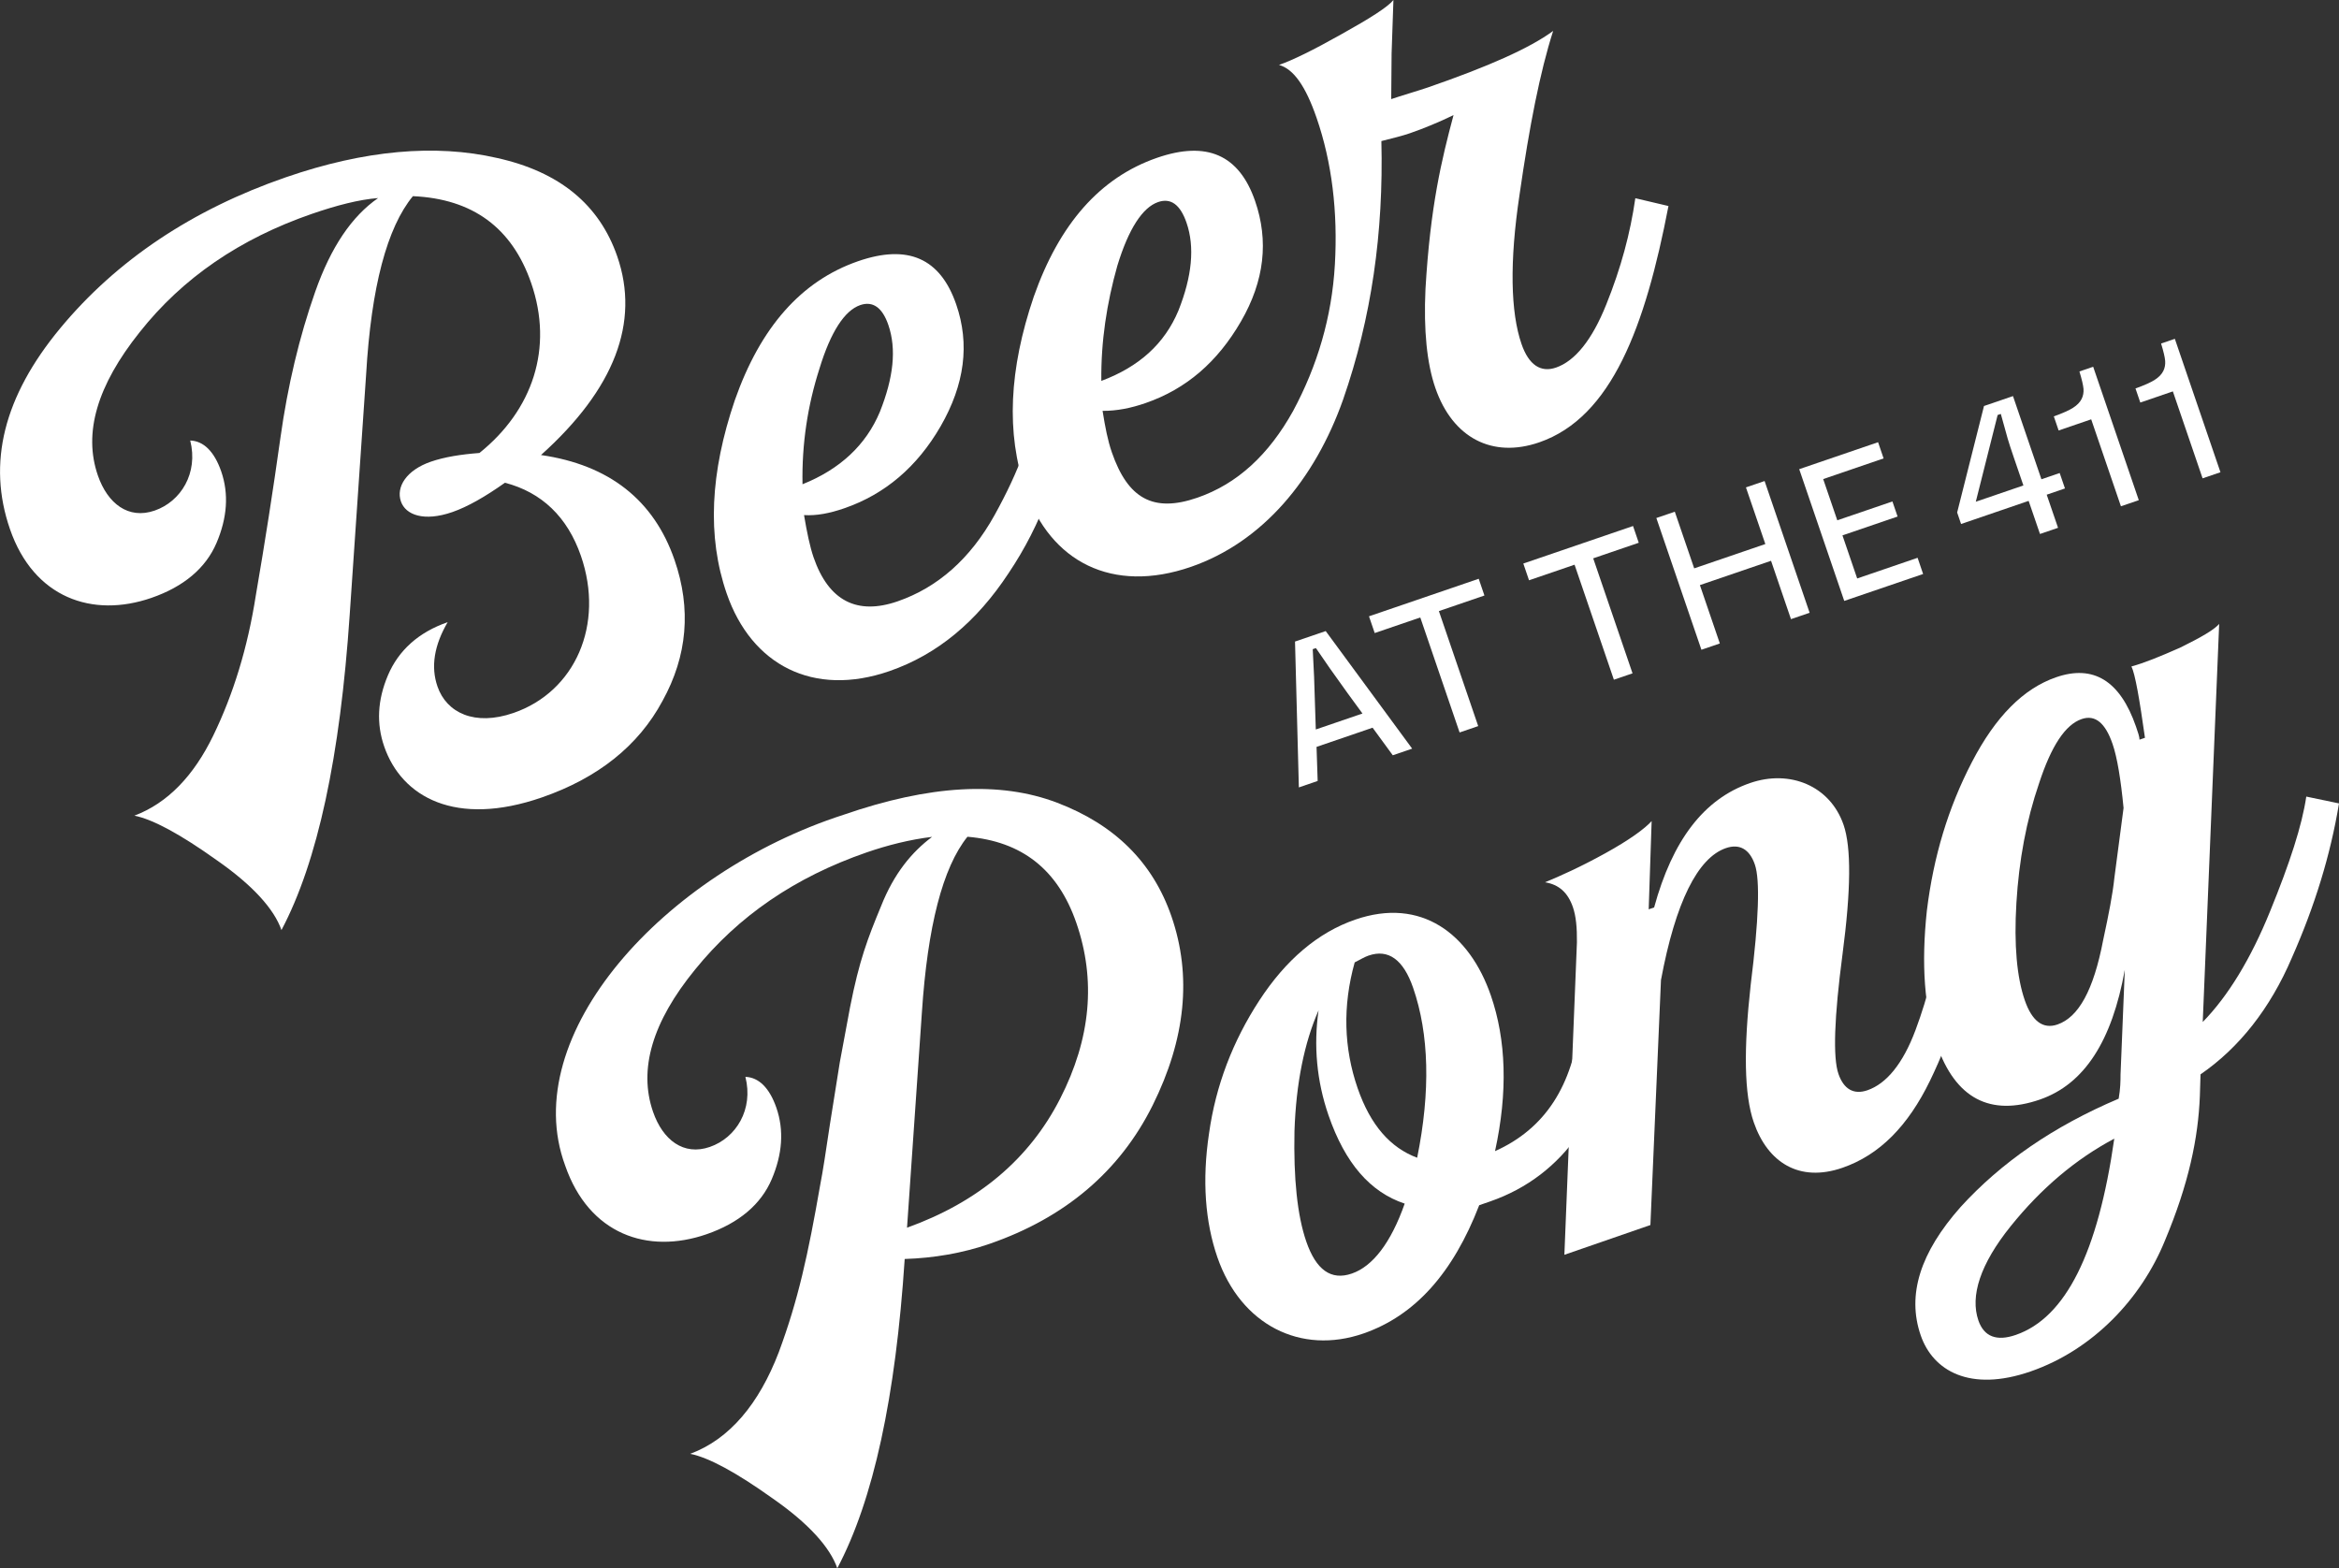
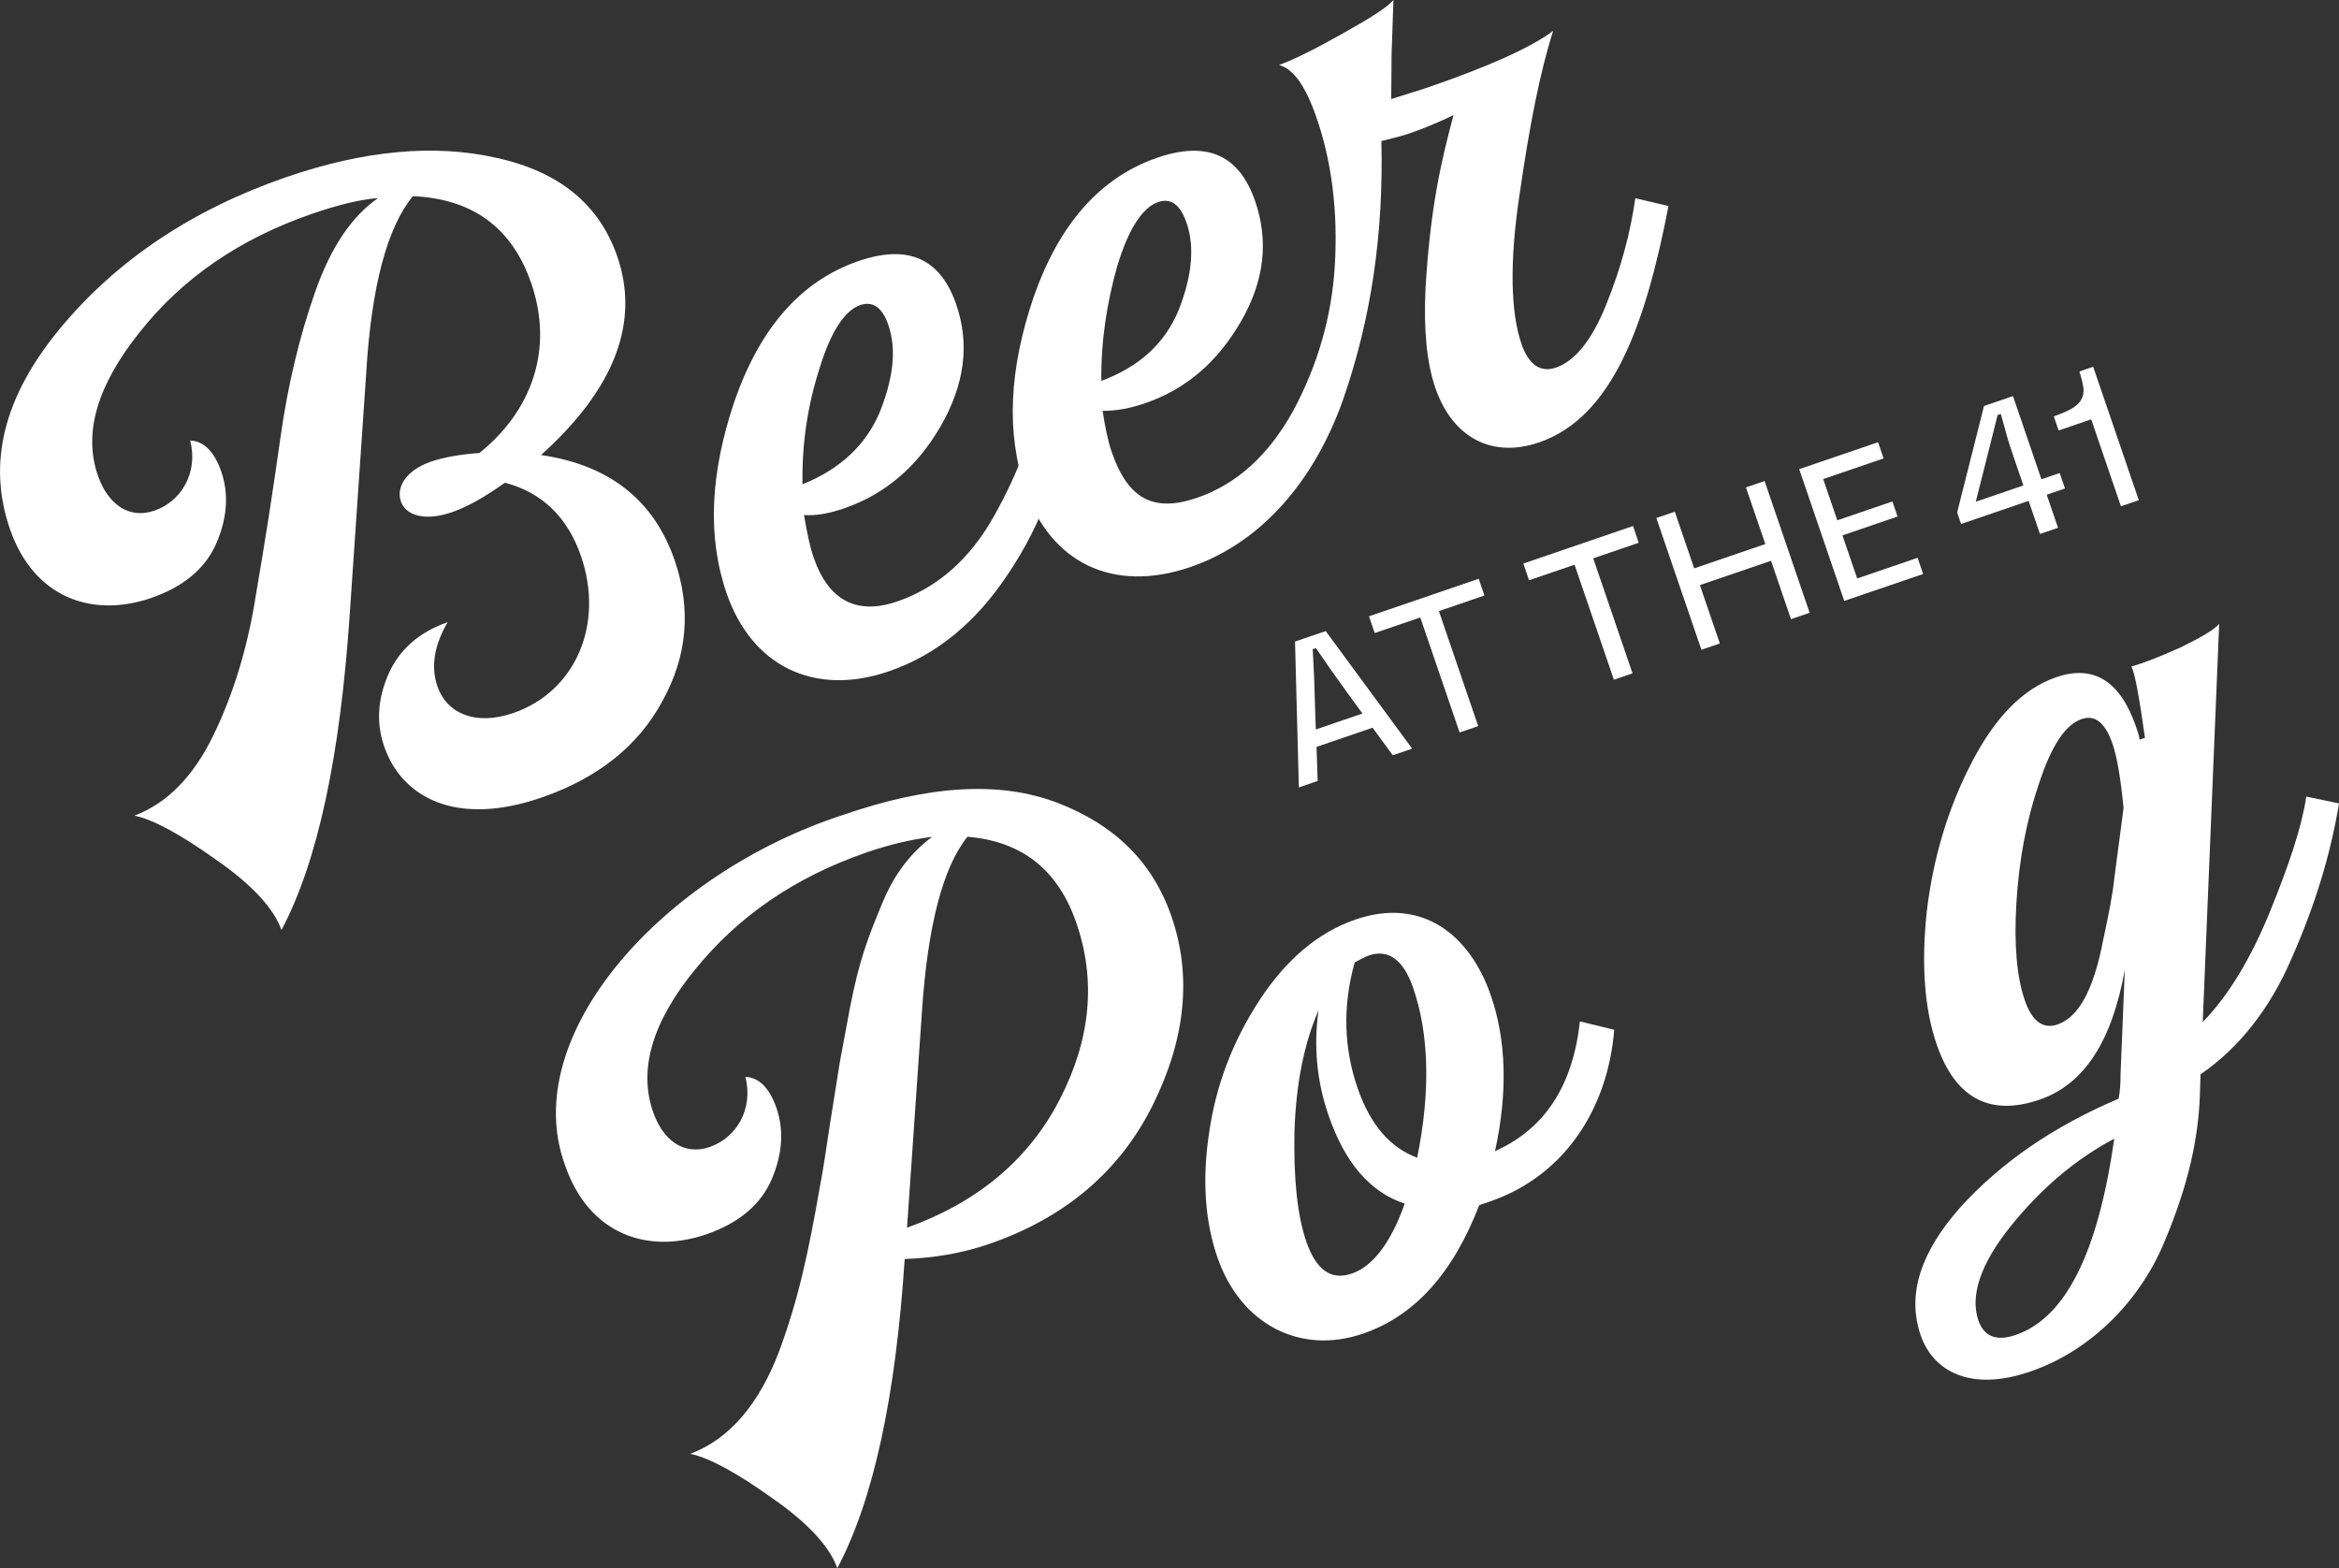
<svg xmlns="http://www.w3.org/2000/svg" version="1.1" id="Layer_1" x="0px" y="0px" viewBox="0 0 602.01 403.64" style="enable-background:new 0 0 602.01 403.64;" xml:space="preserve">
  <rect x="0" y="0" width="602.01" height="403.64" fill="#333333" stroke="none" />
  <style type="text/css">
	.st0{fill:#FFFFFF;}
</style>
  <g>
    <path class="st0" d="M173.61,144.12c4.35,12.59,3.32,24.69-3.1,36.3c-6.19,11.53-16.62,19.84-31.07,24.84   c-22.14,7.66-36.03-0.06-40.55-13.11c-2.02-5.83-1.77-11.91,0.96-18.34s7.91-11.09,15.37-13.67c-3.44,5.89-4.4,11.44-2.62,16.56   c2.34,6.76,9.55,10.27,19.58,6.8c15.85-5.48,23.46-22.73,17.33-40.44c-3.47-10.02-10.09-16.34-19.55-18.81   c-5.03,3.57-9.6,6.19-13.56,7.56c-7.23,2.5-12,0.76-13.21-2.74c-1.29-3.73,1.39-8.05,7.68-10.23c3.5-1.21,7.7-1.88,12.53-2.25   c13.68-11,19.12-26.97,13.31-43.75c-4.92-14.22-15.06-21.67-30.44-22.35c-6.62,8.03-10.73,23.29-12.04,45.92l-4.22,61.74   c-2.47,36.61-8.25,63.66-17.57,81.24c-1.85-5.36-7.38-11.54-16.66-17.99c-9.36-6.68-16.42-10.5-21.19-11.46   c8.54-3.22,15.25-10.23,20.28-20.58c5.18-10.67,8.87-22.64,10.98-36.16c2.34-13.6,4.45-27.11,6.33-40.55   c1.88-13.44,4.86-25.95,8.94-37.54c4.08-11.59,9.45-19.45,16.19-24.13c-4.83,0.37-10.59,1.84-17.11,4.09   c-18.41,6.37-33.2,16.44-44.27,30.45c-10.92,13.69-14.53,25.9-10.74,36.86c2.5,7.23,7.85,11.38,14.61,9.04s11.28-9.64,9.16-18.04   c3.43,0.12,6.19,2.82,7.97,7.94c2.02,5.83,1.54,11.99-1.2,18.42c-2.74,6.43-8.37,11.25-16.77,14.15   c-15.15,5.24-30.26,0.03-36.39-17.68c-5.89-17.02-1.63-34.14,12.91-51.7c14.54-17.56,34.05-30.57,58.06-38.87   c20.28-7.01,38.51-8.62,54.38-4.98c16.11,3.56,26.34,12.03,30.94,25.31c5.89,17.01-0.71,34.17-19.62,51.15   C156.8,119.66,168.29,128.73,173.61,144.12z" />
    <path class="st0" d="M275.12,105.61c-2.01,15.31-7.08,29.33-15.52,41.9c-8.21,12.49-18.33,20.95-30.68,25.23   c-19.58,6.77-35.51-1.55-41.88-19.96c-5.08-14.68-4.25-31.15,2.09-49.78c6.58-18.72,17.05-30.69,31.73-35.77   c12.82-4.43,21.13-0.78,25.24,11.1c3.55,10.26,2.18,20.64-4.01,31.4c-6.04,10.44-14.31,17.48-24.8,21.1   c-3.73,1.29-7.15,1.95-10.35,1.75c0.75,4.44,1.5,8.09,2.46,10.89c3.87,11.19,11.17,14.93,21.65,11.3   c10.25-3.55,18.67-10.9,24.94-22.2c6.27-11.3,10.05-21.48,10.89-30.38L275.12,105.61z M210.89,94.95   c-3.01,9.39-4.54,19.32-4.34,29.69c9.63-3.85,16.34-10.09,19.91-18.63c3.49-8.77,4.34-16.12,2.17-22.41   c-1.53-4.43-3.97-6.19-7.23-5.07C217.43,79.9,213.82,85.32,210.89,94.95z" />
    <path class="st0" d="M263.97,126.17c-5.08-14.68-4.25-31.15,2.09-49.78c6.58-18.72,17.05-30.69,31.73-35.77   c12.82-4.43,21.13-0.78,25.24,11.1c3.55,10.26,2.42,20.56-3.63,31.01c-6.04,10.44-14.08,17.4-24.57,21.02   c-3.73,1.29-7.39,2.03-11.05,2c0.67,4.2,1.33,7.63,2.38,10.66c4.11,11.89,10.63,15.64,22.05,11.68   c10.26-3.55,18.36-11.05,24.63-22.35c6.19-11.54,9.95-24.06,10.73-37.64s-0.76-26.35-4.71-37.77c-2.82-8.16-5.91-12.57-9.67-13.62   c3.5-1.21,8.85-3.84,16.06-7.9c7.44-4.14,11.93-7,13.39-8.81l-0.47,13.73l-0.1,11.78c1.86-0.65,7.31-2.27,9.4-2.99   c15.62-5.4,26.25-10.12,32.28-14.56c-3.39,10.57-6.12,24.56-8.65,42.14c-2.61,17.34-2.31,30.29,0.51,38.45   c1.85,5.36,4.92,7.43,8.88,6.06c4.89-1.69,9.28-7.12,12.92-16.21c3.79-9.4,6.19-18.32,7.49-27.38l8.53,2.01   c-5.97,31.03-14.6,54.37-33.24,60.82c-12.12,4.19-22.32-1.15-26.75-13.97c-2.18-6.29-3.05-14.86-2.55-25.48   c1.24-21.31,4.15-33.27,7.22-44.77c-3.8,1.84-7.68,3.44-11.18,4.65c-2.1,0.73-4.51,1.3-7.39,2.03c0.58,23.55-2.53,45.5-9.86,66.56   c-7.26,20.52-20.72,36.66-39.14,43.03C286.26,152.91,270.34,144.58,263.97,126.17z M303.3,79.95c3.49-8.78,4.26-16.35,2.08-22.64   c-1.61-4.66-4.05-6.43-7.31-5.3c-3.96,1.37-7.57,6.79-10.5,16.42c-2.7,9.55-4.23,19.47-4.11,29.61   C293.17,94.41,299.73,88.49,303.3,79.95z" />
    <path class="st0" d="M272.08,206.61c14.73,5.61,24.58,15.24,29.42,29.23c5.32,15.38,3.63,31.63-4.83,48.65   c-8.46,17.02-22.6,28.96-41.95,35.65c-6.99,2.42-14.39,3.67-21.87,3.91c-2.33,35.51-8.04,62.02-17.35,79.6   c-1.85-5.36-7.38-11.54-16.66-17.99c-9.36-6.68-16.42-10.5-21.19-11.46c10.17-3.78,17.71-12.91,22.79-26.15   c5-13.47,7.52-25.04,10.67-43.1c0.66-3.36,1.46-8.6,2.48-15.47l2.55-16.02l2.65-14.23c2.36-12.04,4.56-17.76,7.97-25.98   c3.34-8.46,7.95-13.97,13.14-17.85c-5.76,0.69-11.52,2.16-16.88,4.01c-18.41,6.37-32.96,16.36-44.12,30.14   c-11,13.46-14.61,25.67-10.82,36.62c2.5,7.23,7.85,11.38,14.61,9.04c6.76-2.34,11.28-9.64,9.16-18.04   c3.43,0.12,6.19,2.82,7.97,7.94c2.02,5.83,1.54,11.99-1.2,18.42c-2.74,6.43-8.38,11.25-16.77,14.15   c-15.15,5.24-30.26,0.03-36.39-17.68c-12.39-33.55,25.36-75.32,71.6-90.27C239.19,202.07,257.35,201,272.08,206.61z M233.45,316   c18.33-6.6,31.47-17.67,39.4-33.2c7.94-15.53,9.25-30.6,4.17-45.28c-4.76-13.75-14.04-20.98-28.02-22.15   c-6.38,7.95-10.27,23.12-11.73,45.29L233.45,316z" />
    <path class="st0" d="M415.47,265.05c-1.64,20.14-12.6,37.5-31.95,44.19l-2.8,0.97c-6.75,17.47-16.53,28.42-29.81,33.02   c-16.08,5.56-31.53-2.14-37.58-19.62c-3.14-9.09-3.97-19.77-2.15-31.88c1.73-12.34,6.13-23.78,12.95-34.23   c6.82-10.45,15.09-17.49,24.65-20.79c17.02-5.89,29.45,3.65,34.93,19.5c3.95,11.42,4.41,24.83,1.08,40.08   c12.88-5.76,20.01-16.84,21.85-33.39L415.47,265.05z M361.54,309.8c-8.85-2.94-15.33-10.36-19.6-22.71   c-3.06-8.86-3.87-17.97-2.57-27.04c-3.65,8.31-5.79,18.71-6.2,31.11c-0.25,12.09,0.71,21.67,3.05,28.43   c2.5,7.23,6.35,10.07,11.71,8.21C353.3,325.96,357.99,319.9,361.54,309.8z M348.67,247.71c-3.15,11.27-2.79,22.1,0.75,32.36   c3.31,9.56,8.44,15.35,15.33,17.92c3.47-17.12,3.07-31.86-1.04-43.74c-2.5-7.23-6.35-10.07-11.48-8.29   C351.31,246.27,350.22,246.91,348.67,247.71z" />
-     <path class="st0" d="M508.55,239.12c-2.1,14.3-6.17,27.45-11.81,39.05c-5.64,11.61-12.97,19.1-22.52,22.4   c-11.19,3.87-19.28-1.42-22.83-11.68c-2.5-7.23-2.63-18.92-0.79-35.48c2.08-16.64,2.43-26.94,1.06-30.9   c-1.37-3.96-3.96-5.42-7.46-4.21c-7.23,2.5-12.95,13.87-16.7,33.96l-2.72,63.05l-22.14,7.66l3.23-80.45   c0.04-3.67-0.23-6.71-1.04-9.04c-1.29-3.73-3.58-5.81-7.17-6.39c3.88-1.6,9.08-3.92,15.44-7.43c6.36-3.5,10.3-6.43,12-8.32   l-0.76,22.71l1.4-0.48c4.72-17.29,12.79-27.91,24.68-32.02c10.25-3.55,20.6,0.7,24.07,10.73c2.02,5.83,1.91,16.83-0.25,33.23   s-2.51,26.7-1.06,30.9c1.37,3.96,3.96,5.42,7.46,4.21c4.89-1.69,9.13-6.81,12.38-15.5c3.26-8.69,5.49-18.08,7.1-27.77   L508.55,239.12z" />
    <path class="st0" d="M602.01,206.79c-2.19,13.28-6.25,26.43-12.11,39.68c-5.62,13.17-13.62,23.24-23.53,30.06l-0.17,5.54   c-0.42,10.85-2.86,22.65-9.02,37.31c-6.07,14.89-18.48,28.05-34.56,33.62c-15.62,5.4-25.12-0.19-28.26-9.27   c-3.63-10.49-0.09-21.37,10.23-33.03c10.4-11.43,23.87-20.78,40.71-27.91c0.44-2.5,0.49-4.61,0.48-6.17l1.1-27   c-3.3,18.37-10.43,29.44-21.85,33.39c-12.82,4.43-21.76-0.3-26.52-14.05c-3.22-9.32-4.06-20.78-2.57-34.6   c1.71-13.9,5.47-26.42,11.58-38.19c6.11-11.77,13.28-18.95,21.67-21.85c9.56-3.31,16.47,0.83,20.58,12.72   c0.48,1.4,0.89,2.56,0.9,3.34l1.4-0.48c-1.44-10.2-2.52-16.35-3.48-18.37c3.11-0.82,7.46-2.58,12.66-4.9   c5.35-2.63,8.61-4.54,9.92-6.04l-4.23,102.46c6.55-6.7,12.37-16.28,17.31-28.43c5.09-12.46,8.25-22.17,9.34-29.59L602.01,206.79z    M544.17,293.08c-9.92,5.26-18.81,12.77-26.66,22.53c-7.85,9.76-10.48,17.98-8.31,24.27c1.45,4.2,4.74,5.41,9.63,3.71   C531.67,339.16,539.98,322.45,544.17,293.08z M541.33,241.87c1.41-6.49,2.44-11.81,2.86-15.87l2.37-18.04   c-0.71-7.32-1.63-13.01-2.84-16.5c-1.85-5.36-4.45-7.59-7.95-6.38c-4.2,1.45-7.8,6.87-10.97,16.58   c-3.25,9.47-5.16,19.79-5.82,30.72c-0.66,10.93,0.14,19.26,2.16,25.09c1.85,5.36,4.69,7.51,8.42,6.22   C534.93,261.83,538.83,255,541.33,241.87z" />
    <g>
      <path class="st0" d="M334.3,202.67l-0.99-37.54l7.9-2.7l22.25,30.26l-4.99,1.71l-5.19-7.1l-14.43,4.94l0.29,8.77L334.3,202.67z     M338.45,181.29l0.21,6.47l12.01-4.11l-3.86-5.28c-2.14-2.98-3.65-5.09-4.52-6.33c-0.87-1.23-2.07-2.98-3.6-5.23l-0.82,0.28    c0.17,3.23,0.28,5.59,0.35,7.1C338.29,175.71,338.36,178.07,338.45,181.29z" />
      <path class="st0" d="M353.82,162.94l-1.47-4.31l28.24-9.66l1.47,4.31l-11.72,4.01l10.12,29.6l-4.79,1.64l-10.12-29.6    L353.82,162.94z" />
      <path class="st0" d="M393.54,149.36l-1.47-4.31l28.24-9.66l1.47,4.31l-11.72,4.01l10.12,29.6l-4.8,1.64l-10.12-29.6L393.54,149.36    z" />
      <path class="st0" d="M437.91,167.24l-11.6-33.91l4.75-1.62l4.99,14.58l18.31-6.26l-4.99-14.58l4.8-1.64l11.59,33.91l-4.8,1.64    l-5.13-15.02l-18.31,6.26l5.13,15.02L437.91,167.24z" />
      <path class="st0" d="M474.67,154.67l-11.59-33.91l20.3-6.94l1.42,4.17l-15.55,5.32l3.63,10.61l14.19-4.85l1.33,3.88l-14.19,4.85    l3.79,11.09l15.55-5.32l1.42,4.17L474.67,154.67z" />
      <path class="st0" d="M530.12,121.75l1.36,3.97l-4.7,1.61l2.92,8.52l-4.65,1.59l-2.92-8.52l-17.39,5.95l-1.01-2.96l6.91-27.41    l7.46-2.55l7.32,21.41L530.12,121.75z M514.97,106.54l-0.82,0.28l-5.62,22.32l12.25-4.19l-2.42-7.07    c-0.74-2.16-1.28-3.81-1.61-4.94C516.42,111.8,515.82,109.67,514.97,106.54z" />
      <path class="st0" d="M535.2,95.61l3.54-1.21l11.74,34.34l-4.6,1.57l-7.65-22.38l-8.38,2.87l-1.24-3.63    c2.25-0.8,3.9-1.54,4.95-2.21c1.05-0.67,1.79-1.43,2.22-2.3c0.38-0.78,0.54-1.64,0.47-2.59C536.16,99.12,535.82,97.64,535.2,95.61    z" />
-       <path class="st0" d="M556.22,88.42l3.54-1.21l11.74,34.34l-4.6,1.57l-7.65-22.38l-8.38,2.87l-1.24-3.63    c2.25-0.8,3.9-1.54,4.95-2.21c1.05-0.67,1.79-1.43,2.22-2.3c0.38-0.78,0.54-1.64,0.47-2.59    C557.19,91.94,556.84,90.45,556.22,88.42z" />
    </g>
  </g>
</svg>